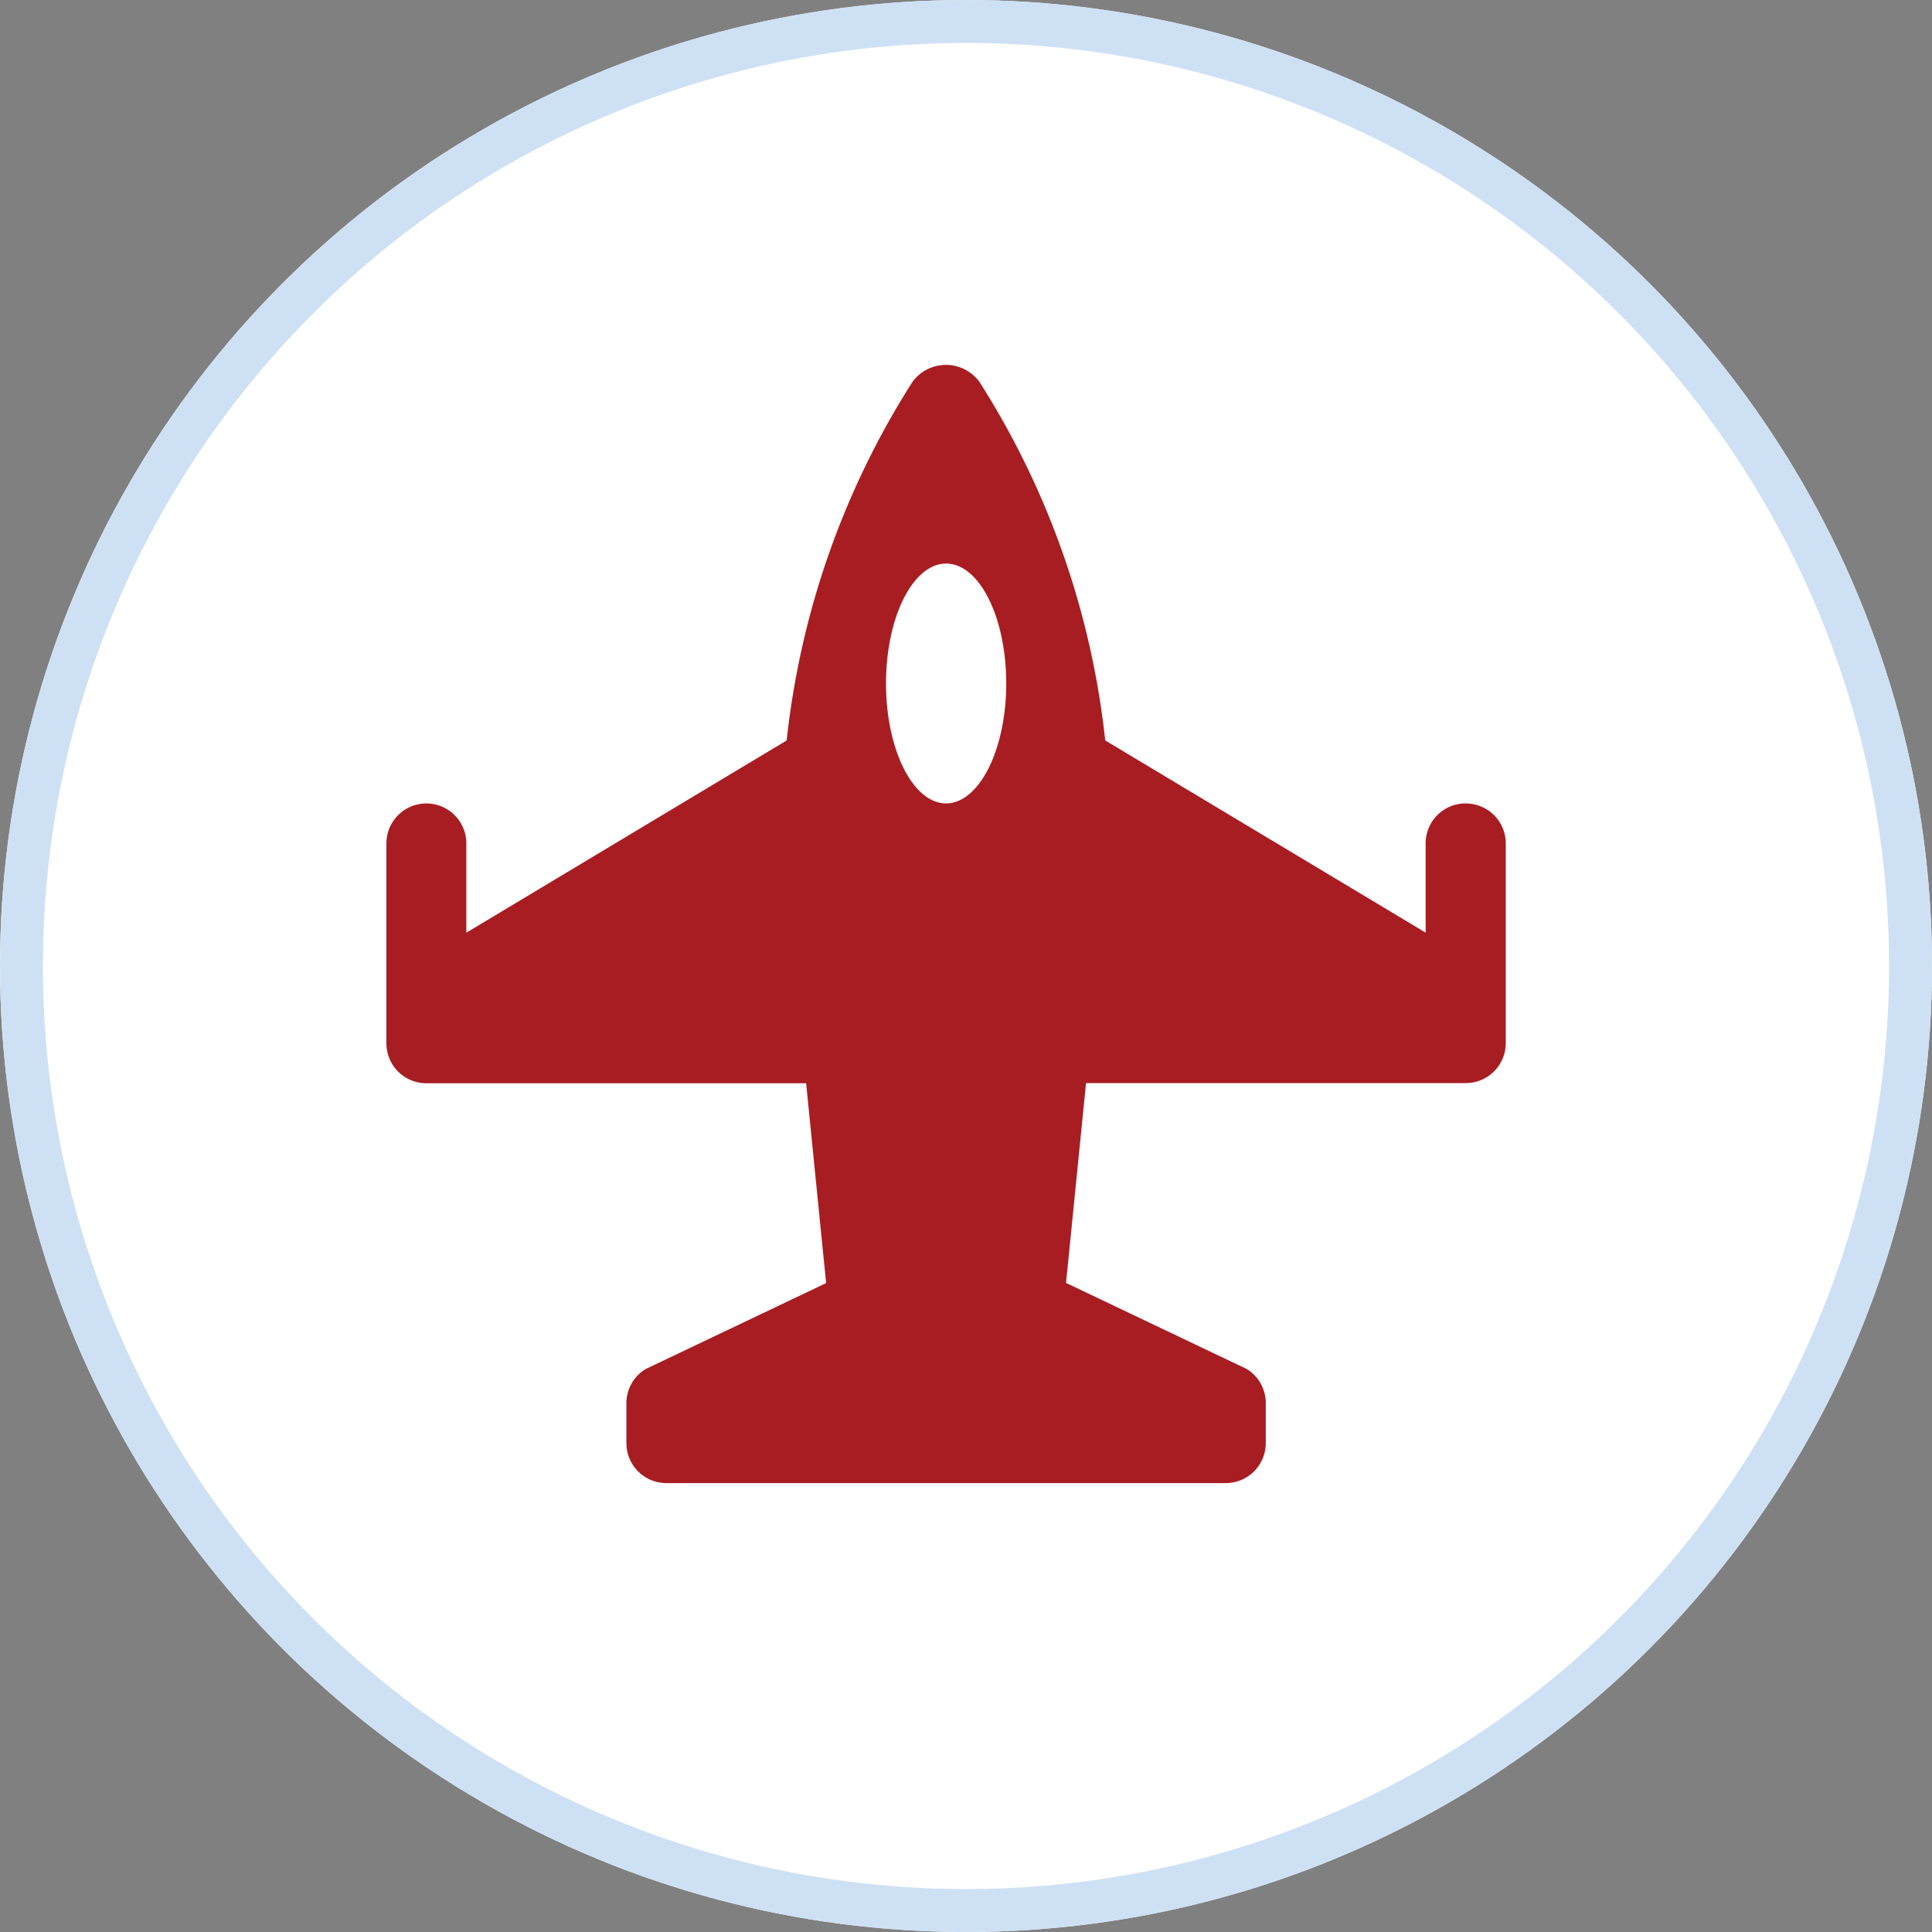
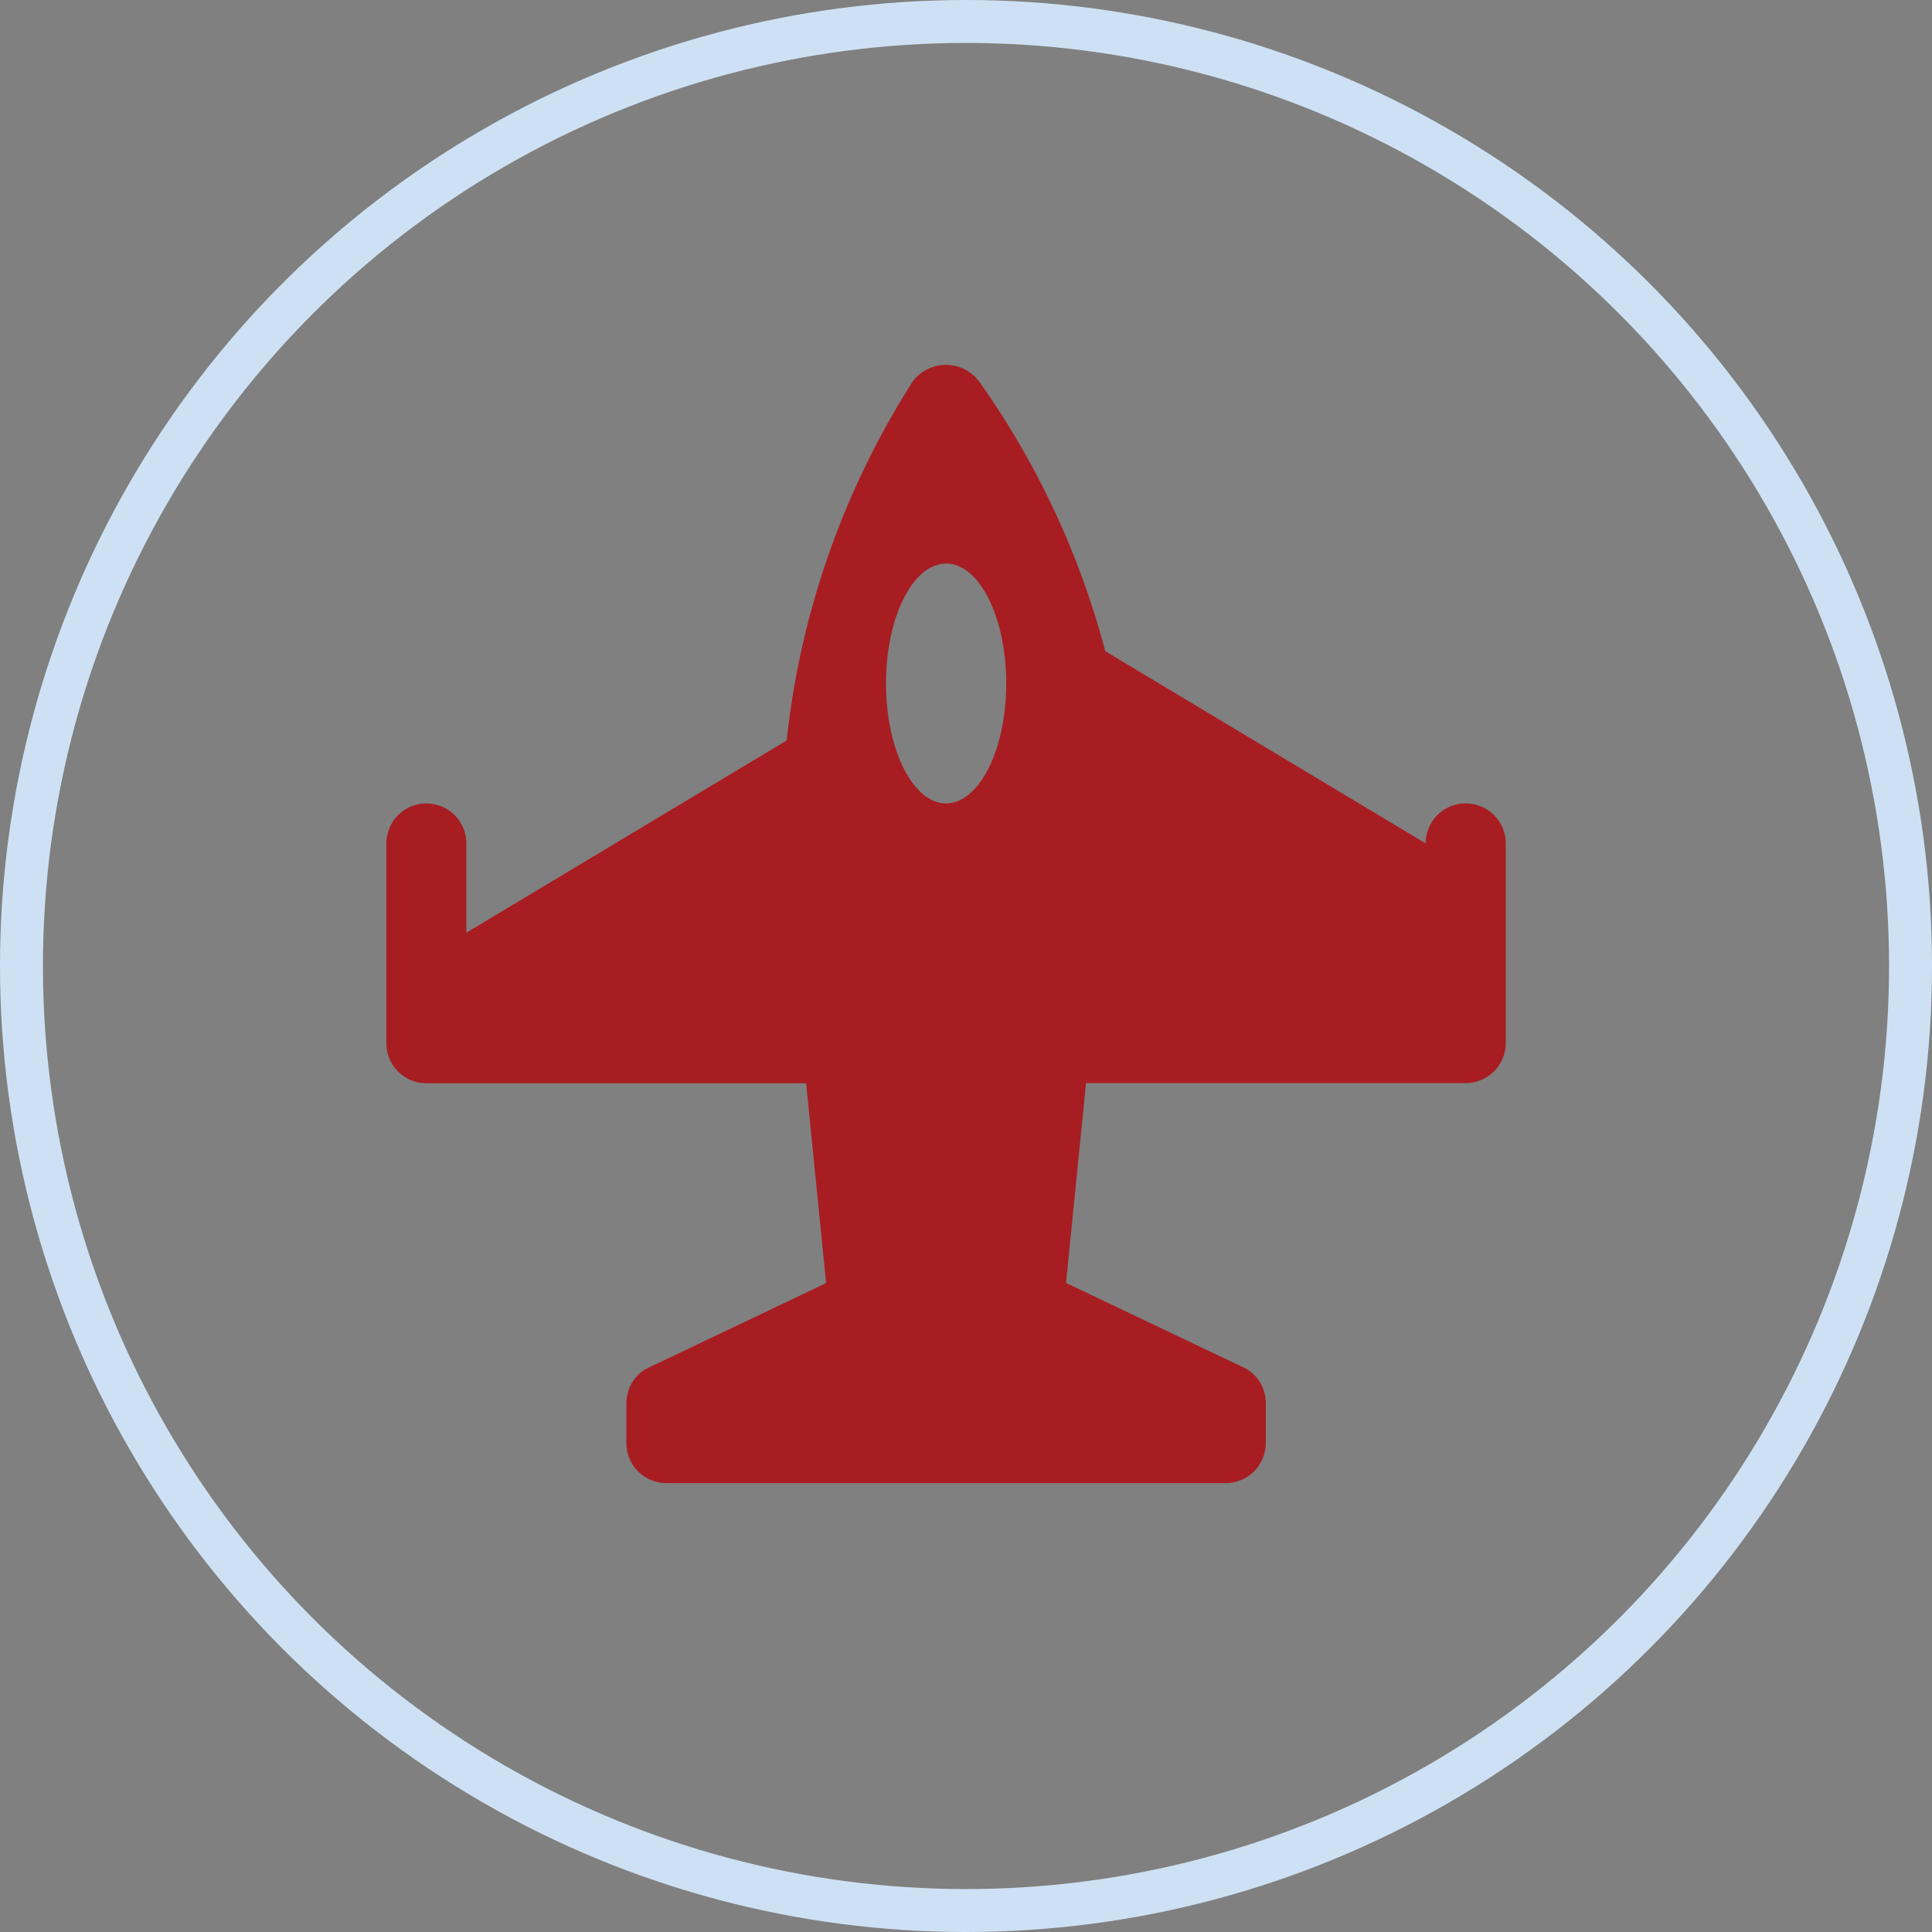
<svg xmlns="http://www.w3.org/2000/svg" width="45" height="45" viewBox="0 0 45 45">
  <rect x="0" y="0" width="45" height="45" fill="#808080" stroke="none" />
  <g id="Group_2897" data-name="Group 2897" transform="translate(-1128 -1994)">
    <g id="Ellipse_136" data-name="Ellipse 136" transform="translate(1128 1994)" fill="#fff" stroke="#cee1f4" stroke-width="1">
-       <circle cx="22.5" cy="22.5" r="22.5" stroke="none" />
      <circle cx="22.5" cy="22.5" r="22" fill="none" />
    </g>
-     <path id="np_jet_2177539_000000" d="M33.137,18.3a.931.931,0,0,0-.931.931v2.079l-7.463-4.477A19.4,19.4,0,0,0,21.812,8.48a.967.967,0,0,0-1.558,0,19.4,19.4,0,0,0-2.931,8.354L9.862,21.311V19.232a.931.931,0,0,0-1.862,0v4.655a.931.931,0,0,0,.931.931h8.845l.466,4.655-4.2,2a.927.927,0,0,0-.452.8V33.2a.931.931,0,0,0,.931.931H27.551a.931.931,0,0,0,.931-.931v-.931a.927.927,0,0,0-.452-.8l-4.2-2,.466-4.655h8.845a.931.931,0,0,0,.931-.931V19.232a.931.931,0,0,0-.931-.931Zm-12.1,0c-.771,0-1.4-1.25-1.4-2.793s.626-2.793,1.4-2.793,1.4,1.25,1.4,2.793S21.805,18.3,21.034,18.3Z" transform="translate(1129 1994.413)" fill="#a81d22" />
+     <path id="np_jet_2177539_000000" d="M33.137,18.3a.931.931,0,0,0-.931.931l-7.463-4.477A19.4,19.4,0,0,0,21.812,8.48a.967.967,0,0,0-1.558,0,19.4,19.4,0,0,0-2.931,8.354L9.862,21.311V19.232a.931.931,0,0,0-1.862,0v4.655a.931.931,0,0,0,.931.931h8.845l.466,4.655-4.2,2a.927.927,0,0,0-.452.8V33.2a.931.931,0,0,0,.931.931H27.551a.931.931,0,0,0,.931-.931v-.931a.927.927,0,0,0-.452-.8l-4.2-2,.466-4.655h8.845a.931.931,0,0,0,.931-.931V19.232a.931.931,0,0,0-.931-.931Zm-12.1,0c-.771,0-1.4-1.25-1.4-2.793s.626-2.793,1.4-2.793,1.4,1.25,1.4,2.793S21.805,18.3,21.034,18.3Z" transform="translate(1129 1994.413)" fill="#a81d22" />
  </g>
</svg>